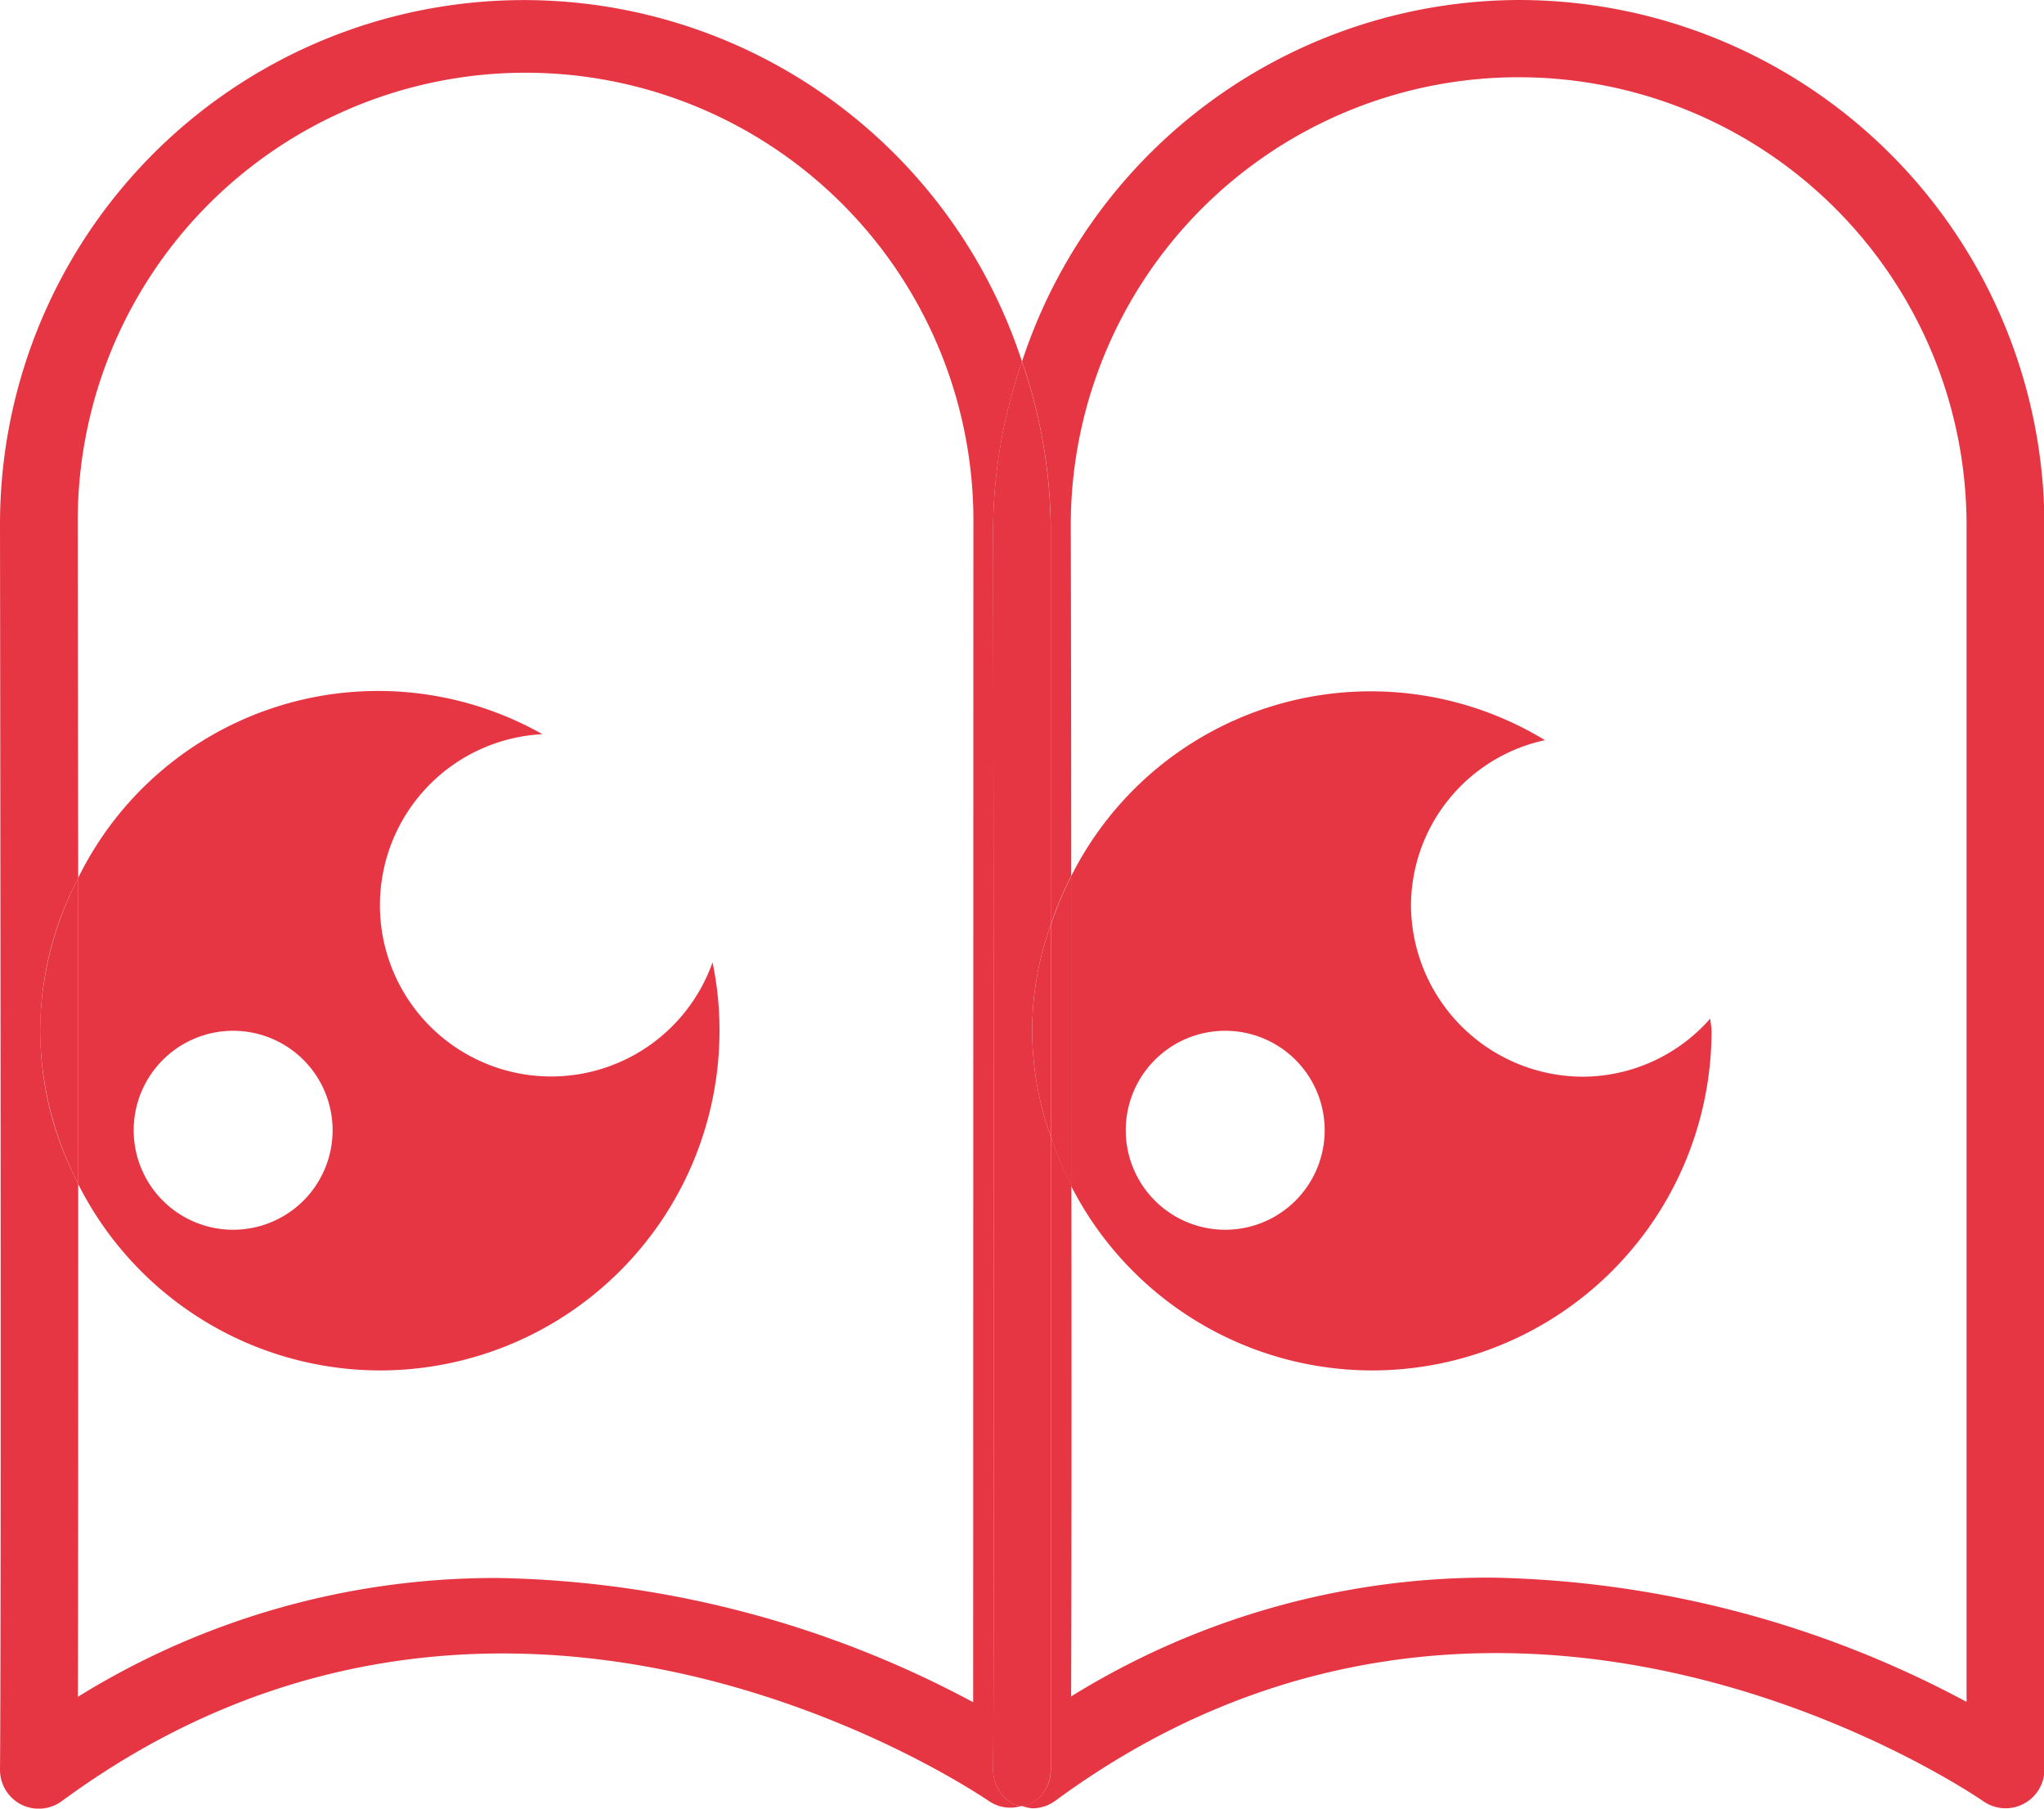
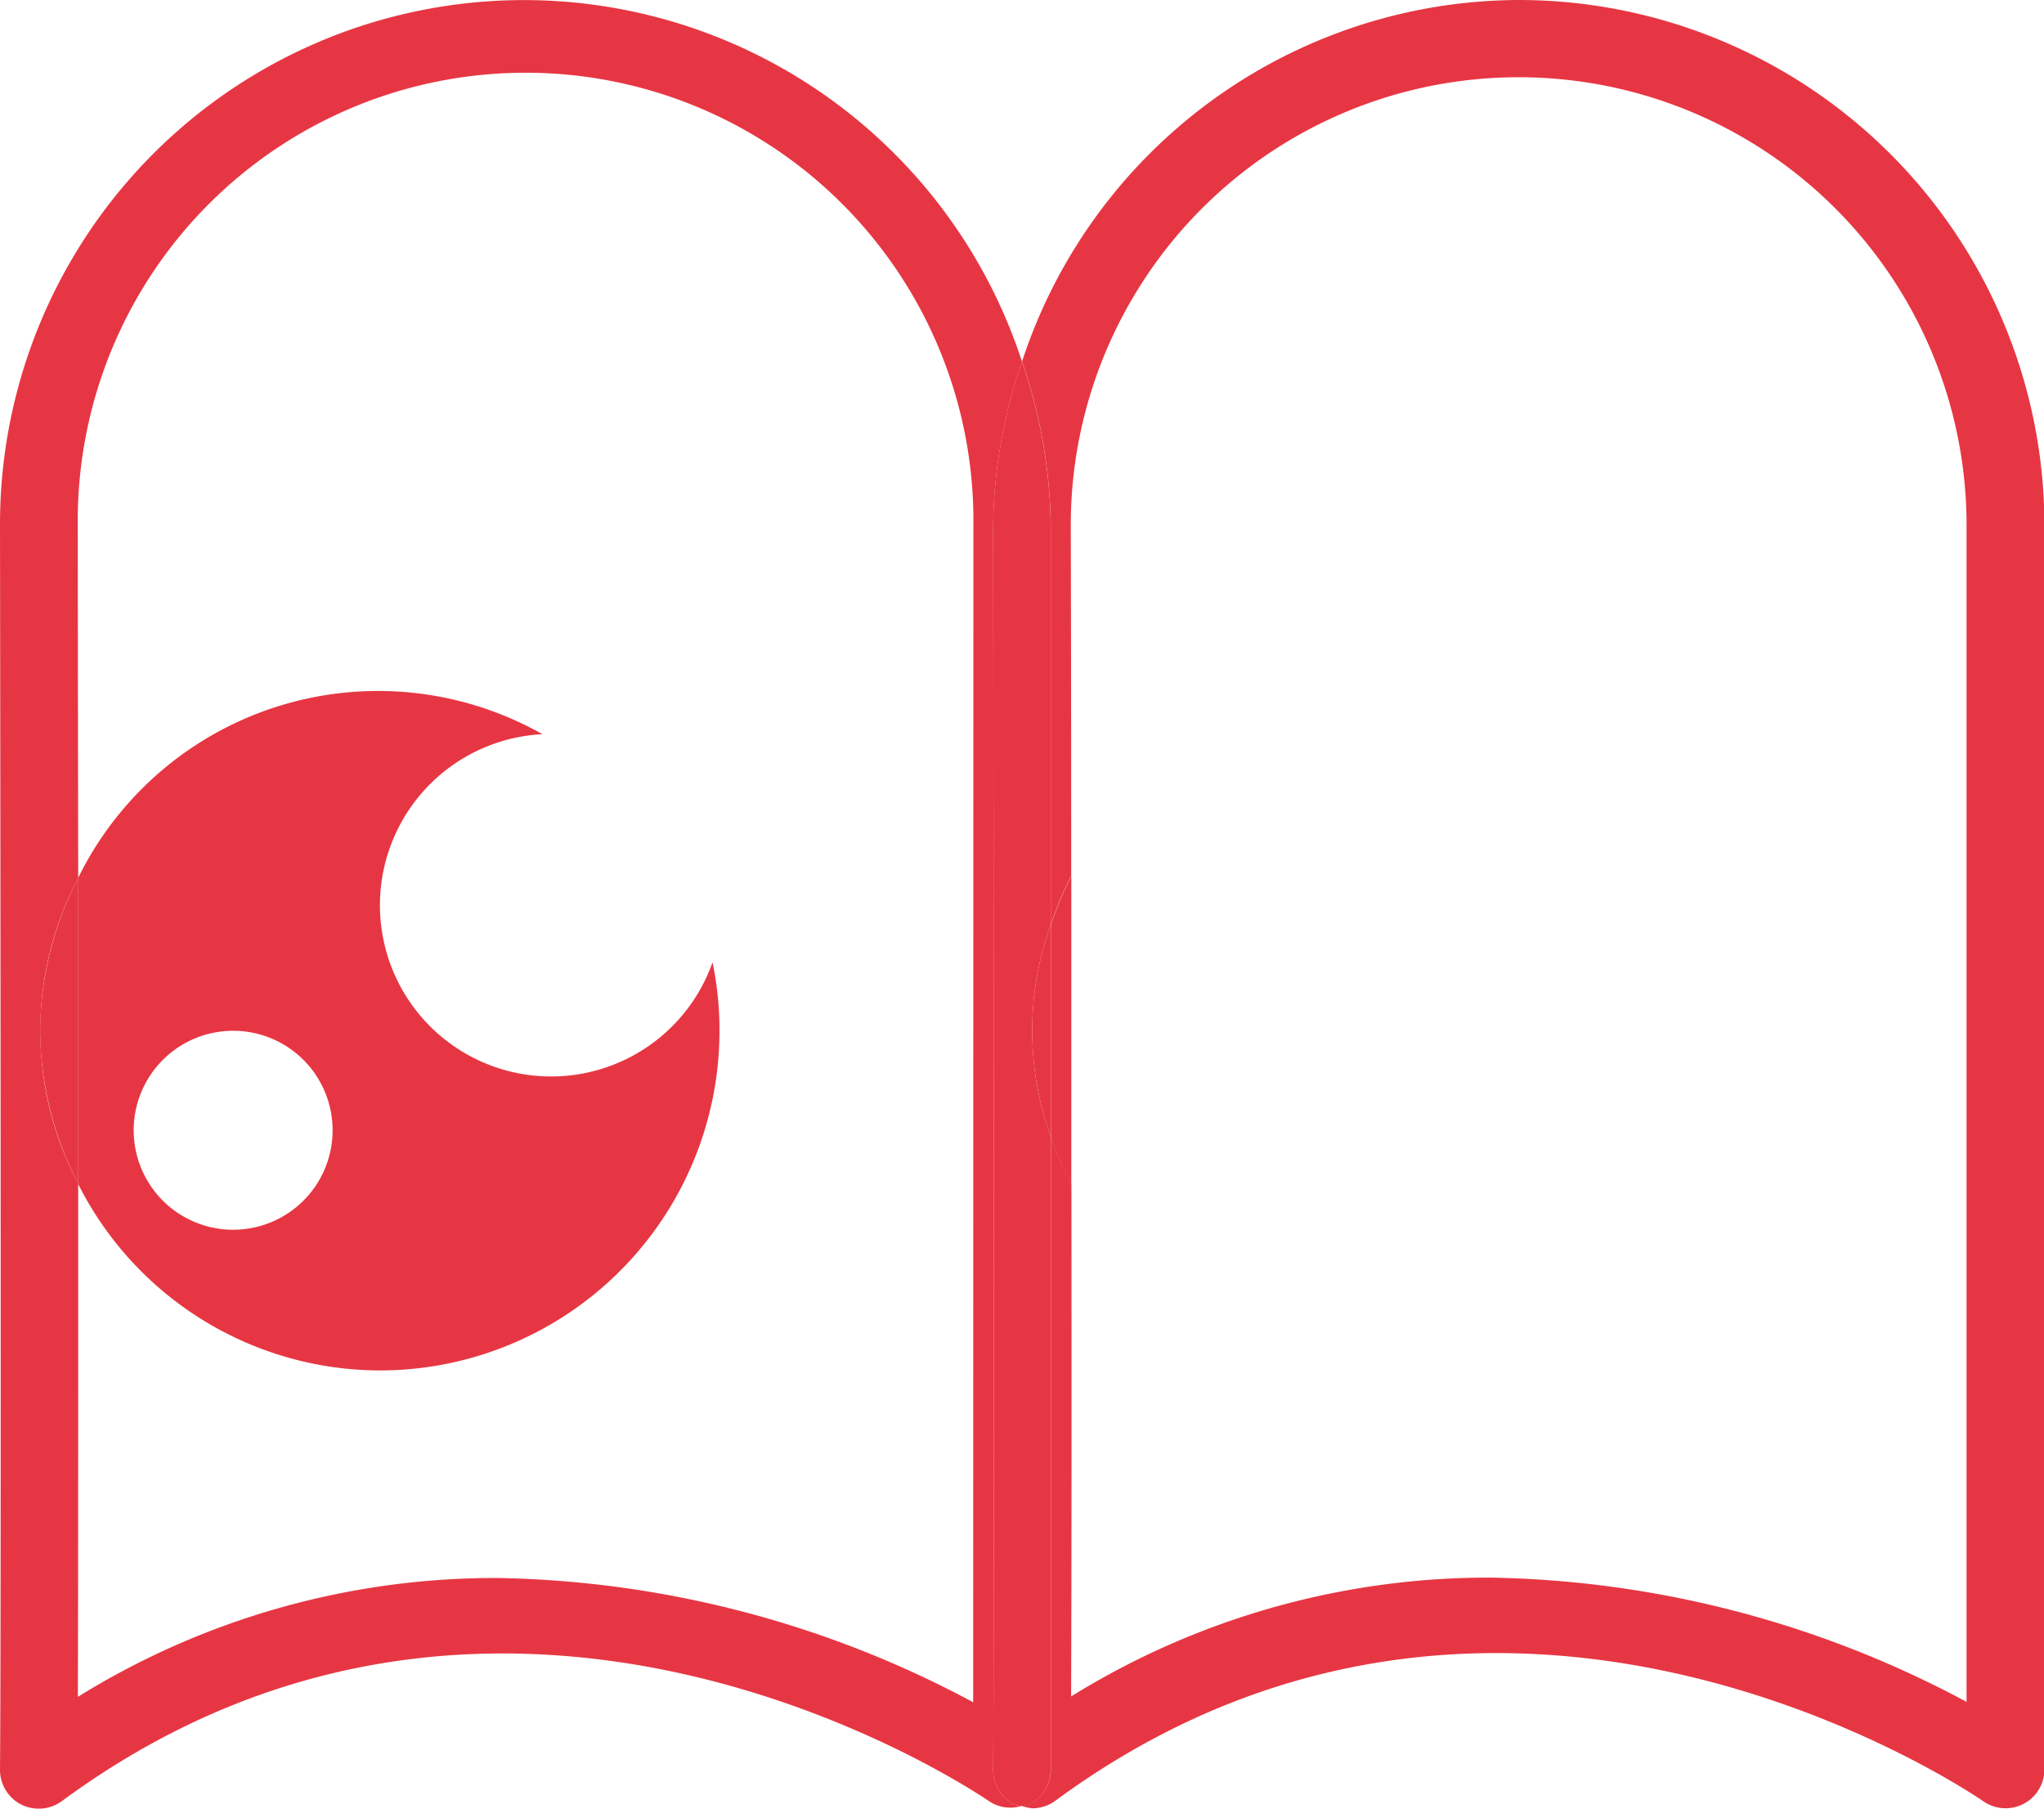
<svg xmlns="http://www.w3.org/2000/svg" id="Groupe_772" data-name="Groupe 772" width="37.321" height="33.015" viewBox="0 0 37.321 33.015">
  <path id="Tracé_1521" data-name="Tracé 1521" d="M427.887,178.3a6.2,6.2,0,0,0,6.2-6.2,6.043,6.043,0,0,0-.127-1.249,3.126,3.126,0,1,1-3.106-4.165,6.1,6.1,0,0,0-8.48,2.63c0,1.738,0,3.658,0,5.575A6.178,6.178,0,0,0,427.887,178.3Zm-2.678-6.2a1.816,1.816,0,1,1-1.818,1.818A1.816,1.816,0,0,1,425.208,172.1Z" transform="translate(-420.95 -153.284)" fill="#e73643" />
-   <path id="Tracé_1523" data-name="Tracé 1523" d="M434.272,178.3a6.2,6.2,0,0,0,6.2-6.2c0-.076-.02-.147-.023-.224a3.109,3.109,0,0,1-2.319,1.062,3.145,3.145,0,0,1-3.146-3.143,3.1,3.1,0,0,1,2.446-3,6.12,6.12,0,0,0-8.652,2.486c0,1.761,0,3.709,0,5.651A6.175,6.175,0,0,0,434.272,178.3Zm-2.678-6.2a1.816,1.816,0,1,1-1.818,1.818A1.815,1.815,0,0,1,431.593,172.1Z" transform="translate(-409.221 -153.284)" fill="#e73643" />
  <path id="Tracé_1526" data-name="Tracé 1526" d="M440.005,193.744c.028-3.2,0-22.706,0-22.706a9.467,9.467,0,0,1,.527-2.993,9.566,9.566,0,0,0-18.661,2.993s.028,19.51,0,22.706a.711.711,0,0,0,.385.637.714.714,0,0,0,.745-.062c8.08-5.946,16.585-.232,16.948.014a.691.691,0,0,0,.569.076.636.636,0,0,1-.127-.028A.71.71,0,0,1,440.005,193.744Zm-.365-1.229a19.014,19.014,0,0,0-8.669-2.268,14.454,14.454,0,0,0-7.678,2.169c.006-2.075.006-5.694.006-9.369a5.959,5.959,0,0,1,0-5.575c-.006-3.638-.008-6.438-.008-6.435a8.177,8.177,0,1,1,16.353,0Z" transform="translate(-421.871 -161.442)" fill="#e73643" />
  <path id="Tracé_1527" data-name="Tracé 1527" d="M422.13,169.887a6.143,6.143,0,0,0,.694,2.792c0-1.917,0-3.836,0-5.575A6.107,6.107,0,0,0,422.13,169.887Z" transform="translate(-421.397 -151.074)" fill="#e73643" />
  <path id="Tracé_1528" data-name="Tracé 1528" d="M437.54,161.442a9.577,9.577,0,0,0-9.068,6.6,9.438,9.438,0,0,1,.524,2.993v7.29a6.391,6.391,0,0,1,.374-.895c0-3.618-.008-6.4-.008-6.4a8.178,8.178,0,1,1,16.356,0v21.478a19.038,19.038,0,0,0-8.672-2.268,14.461,14.461,0,0,0-7.678,2.169c.009-2.07.009-5.668.006-9.332a6.474,6.474,0,0,1-.376-.9v11.566a.7.7,0,0,1-.377.626.531.531,0,0,1-.161.034.7.7,0,0,0,.2.048.717.717,0,0,0,.422-.139c8.08-5.946,16.588-.232,16.948.014a.709.709,0,0,0,1.11-.583V171.037A9.6,9.6,0,0,0,437.54,161.442Z" transform="translate(-409.811 -161.442)" fill="#e73643" />
  <path id="Tracé_1529" data-name="Tracé 1529" d="M429.024,172.741c0-1.942,0-3.89,0-5.651a6.4,6.4,0,0,0-.374.895v3.856A6.479,6.479,0,0,0,429.024,172.741Z" transform="translate(-409.463 -151.099)" fill="#e73643" />
  <path id="Tracé_1530" data-name="Tracé 1530" d="M429.326,189.479V177.913a5.684,5.684,0,0,1,0-3.856v-7.29a9.437,9.437,0,0,0-.524-2.993,9.469,9.469,0,0,0-.527,2.993s.028,19.51,0,22.707a.711.711,0,0,0,.385.637.638.638,0,0,0,.127.028.53.53,0,0,0,.161-.034A.7.7,0,0,0,429.326,189.479Z" transform="translate(-410.142 -157.172)" fill="#e73643" />
  <path id="Tracé_1531" data-name="Tracé 1531" d="M428.865,171.262v-3.856a5.685,5.685,0,0,0,0,3.856Z" transform="translate(-409.681 -150.521)" fill="#e73643" />
</svg>